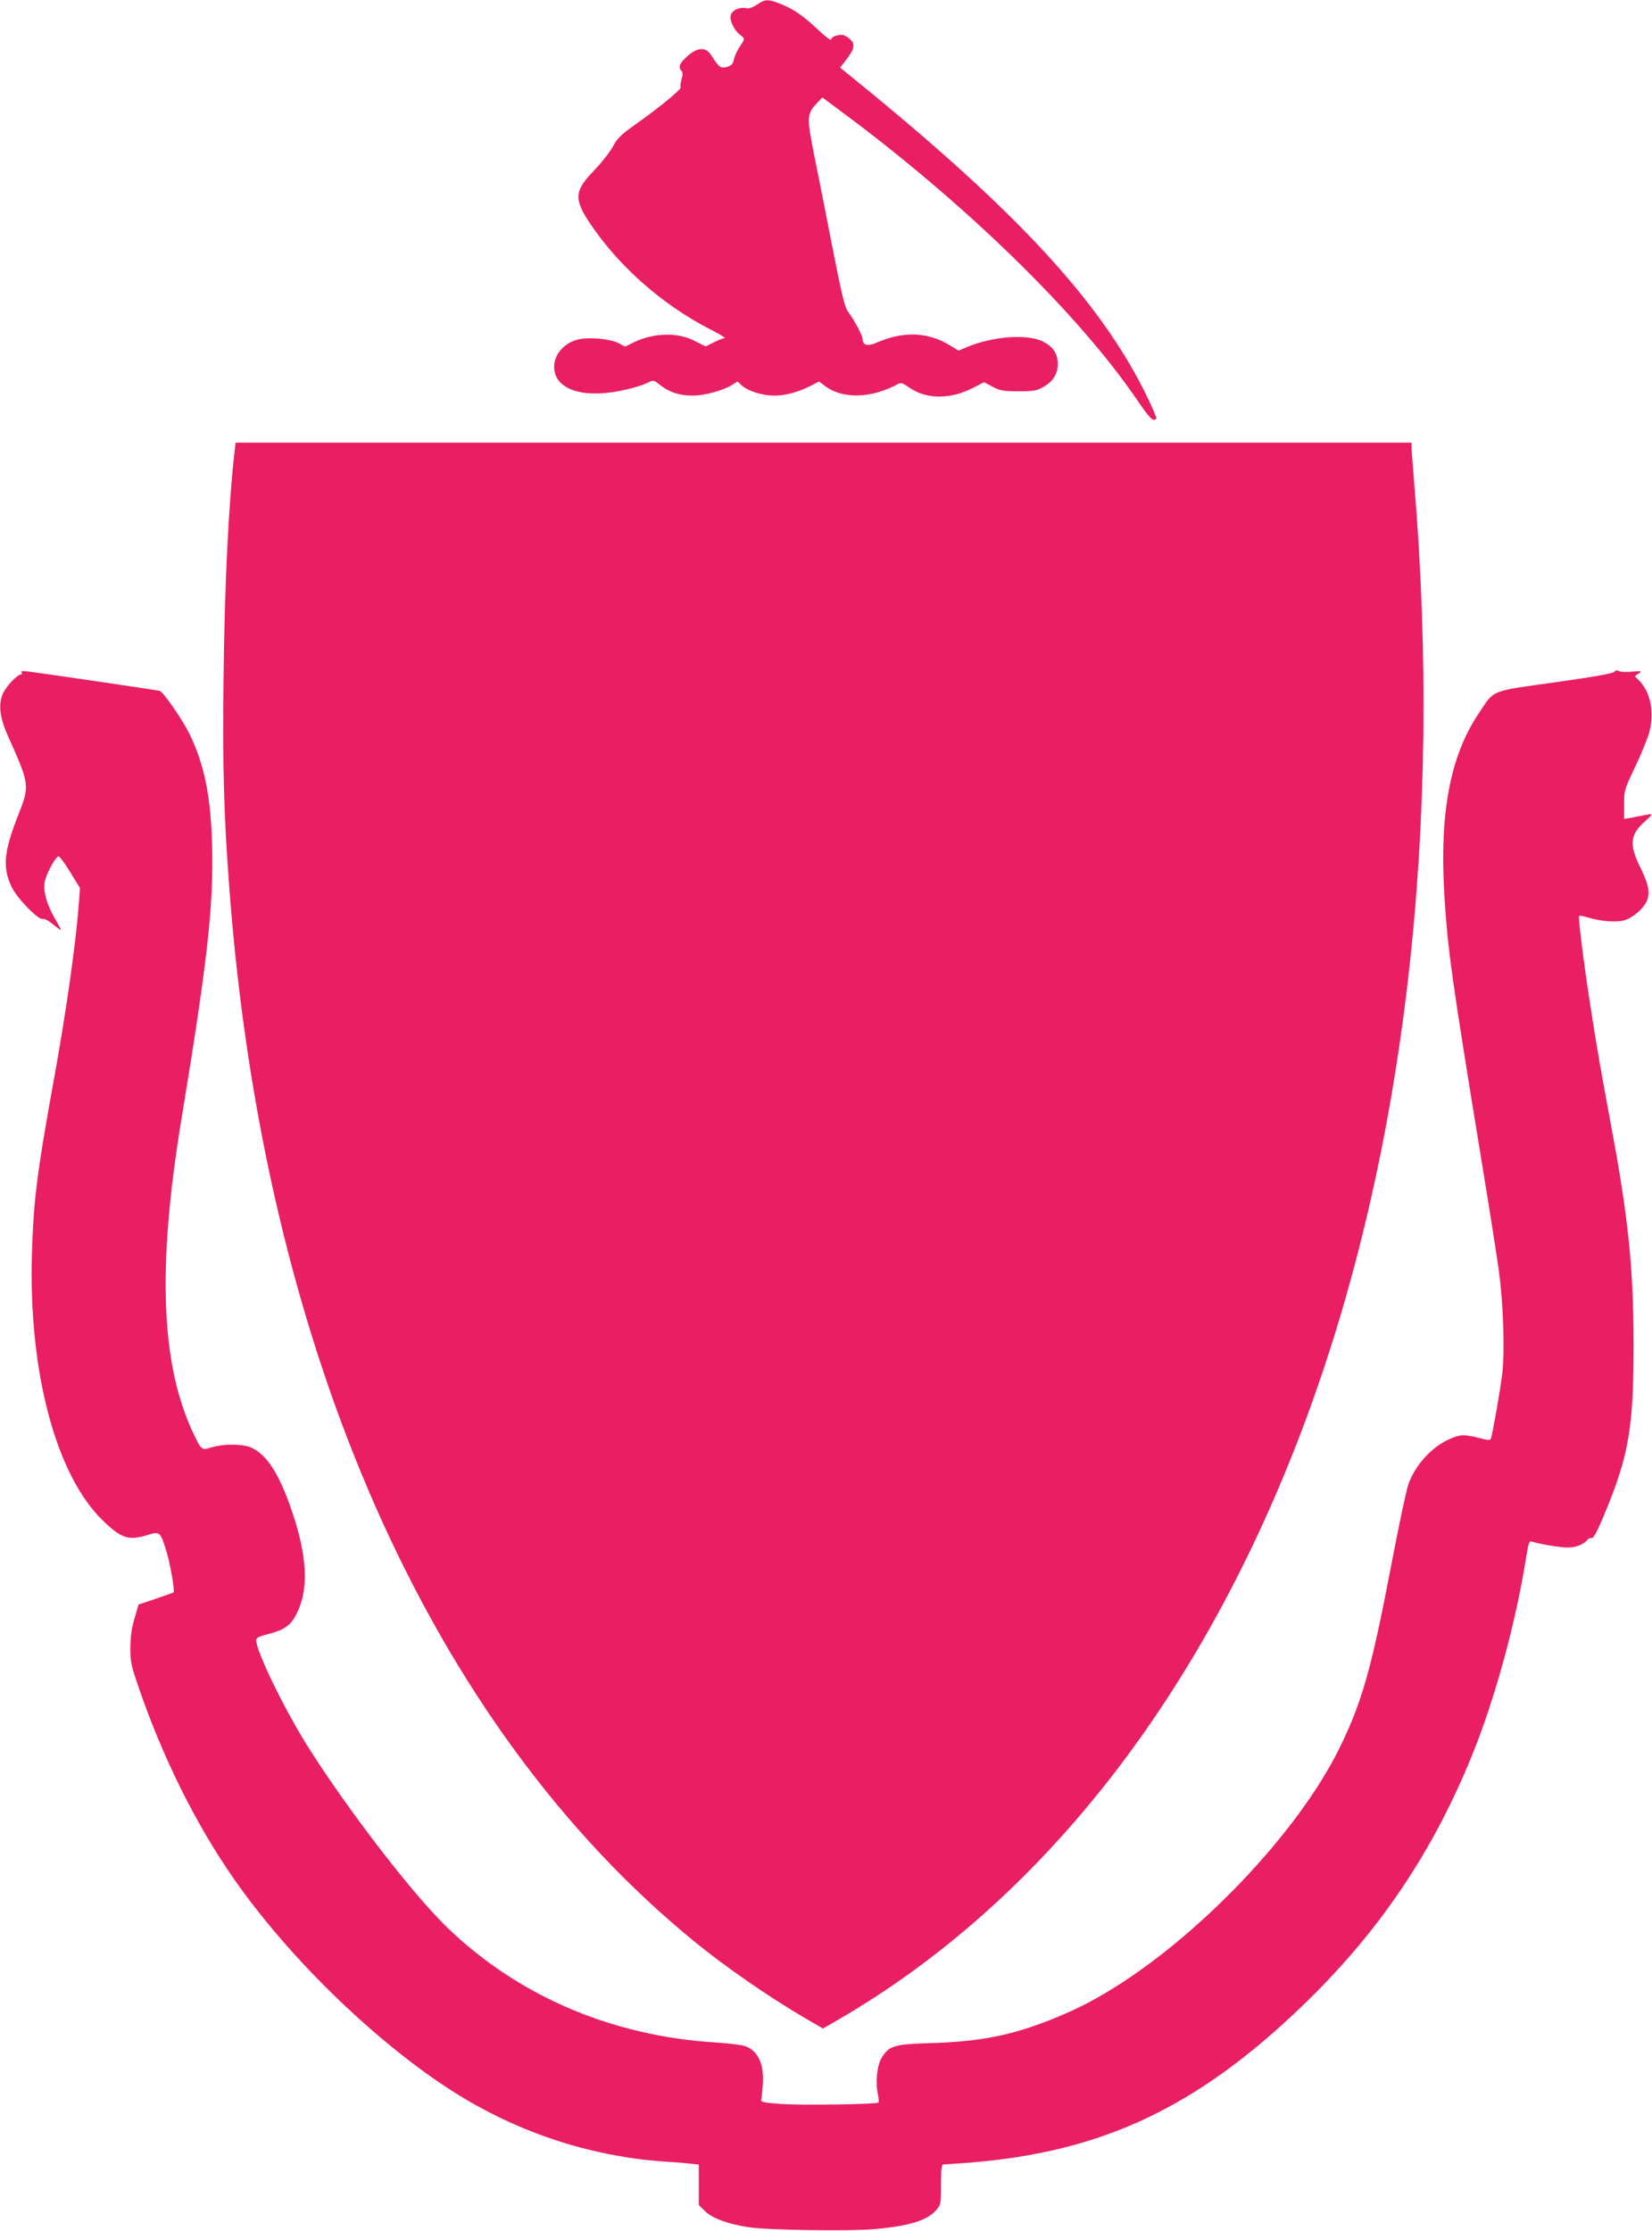
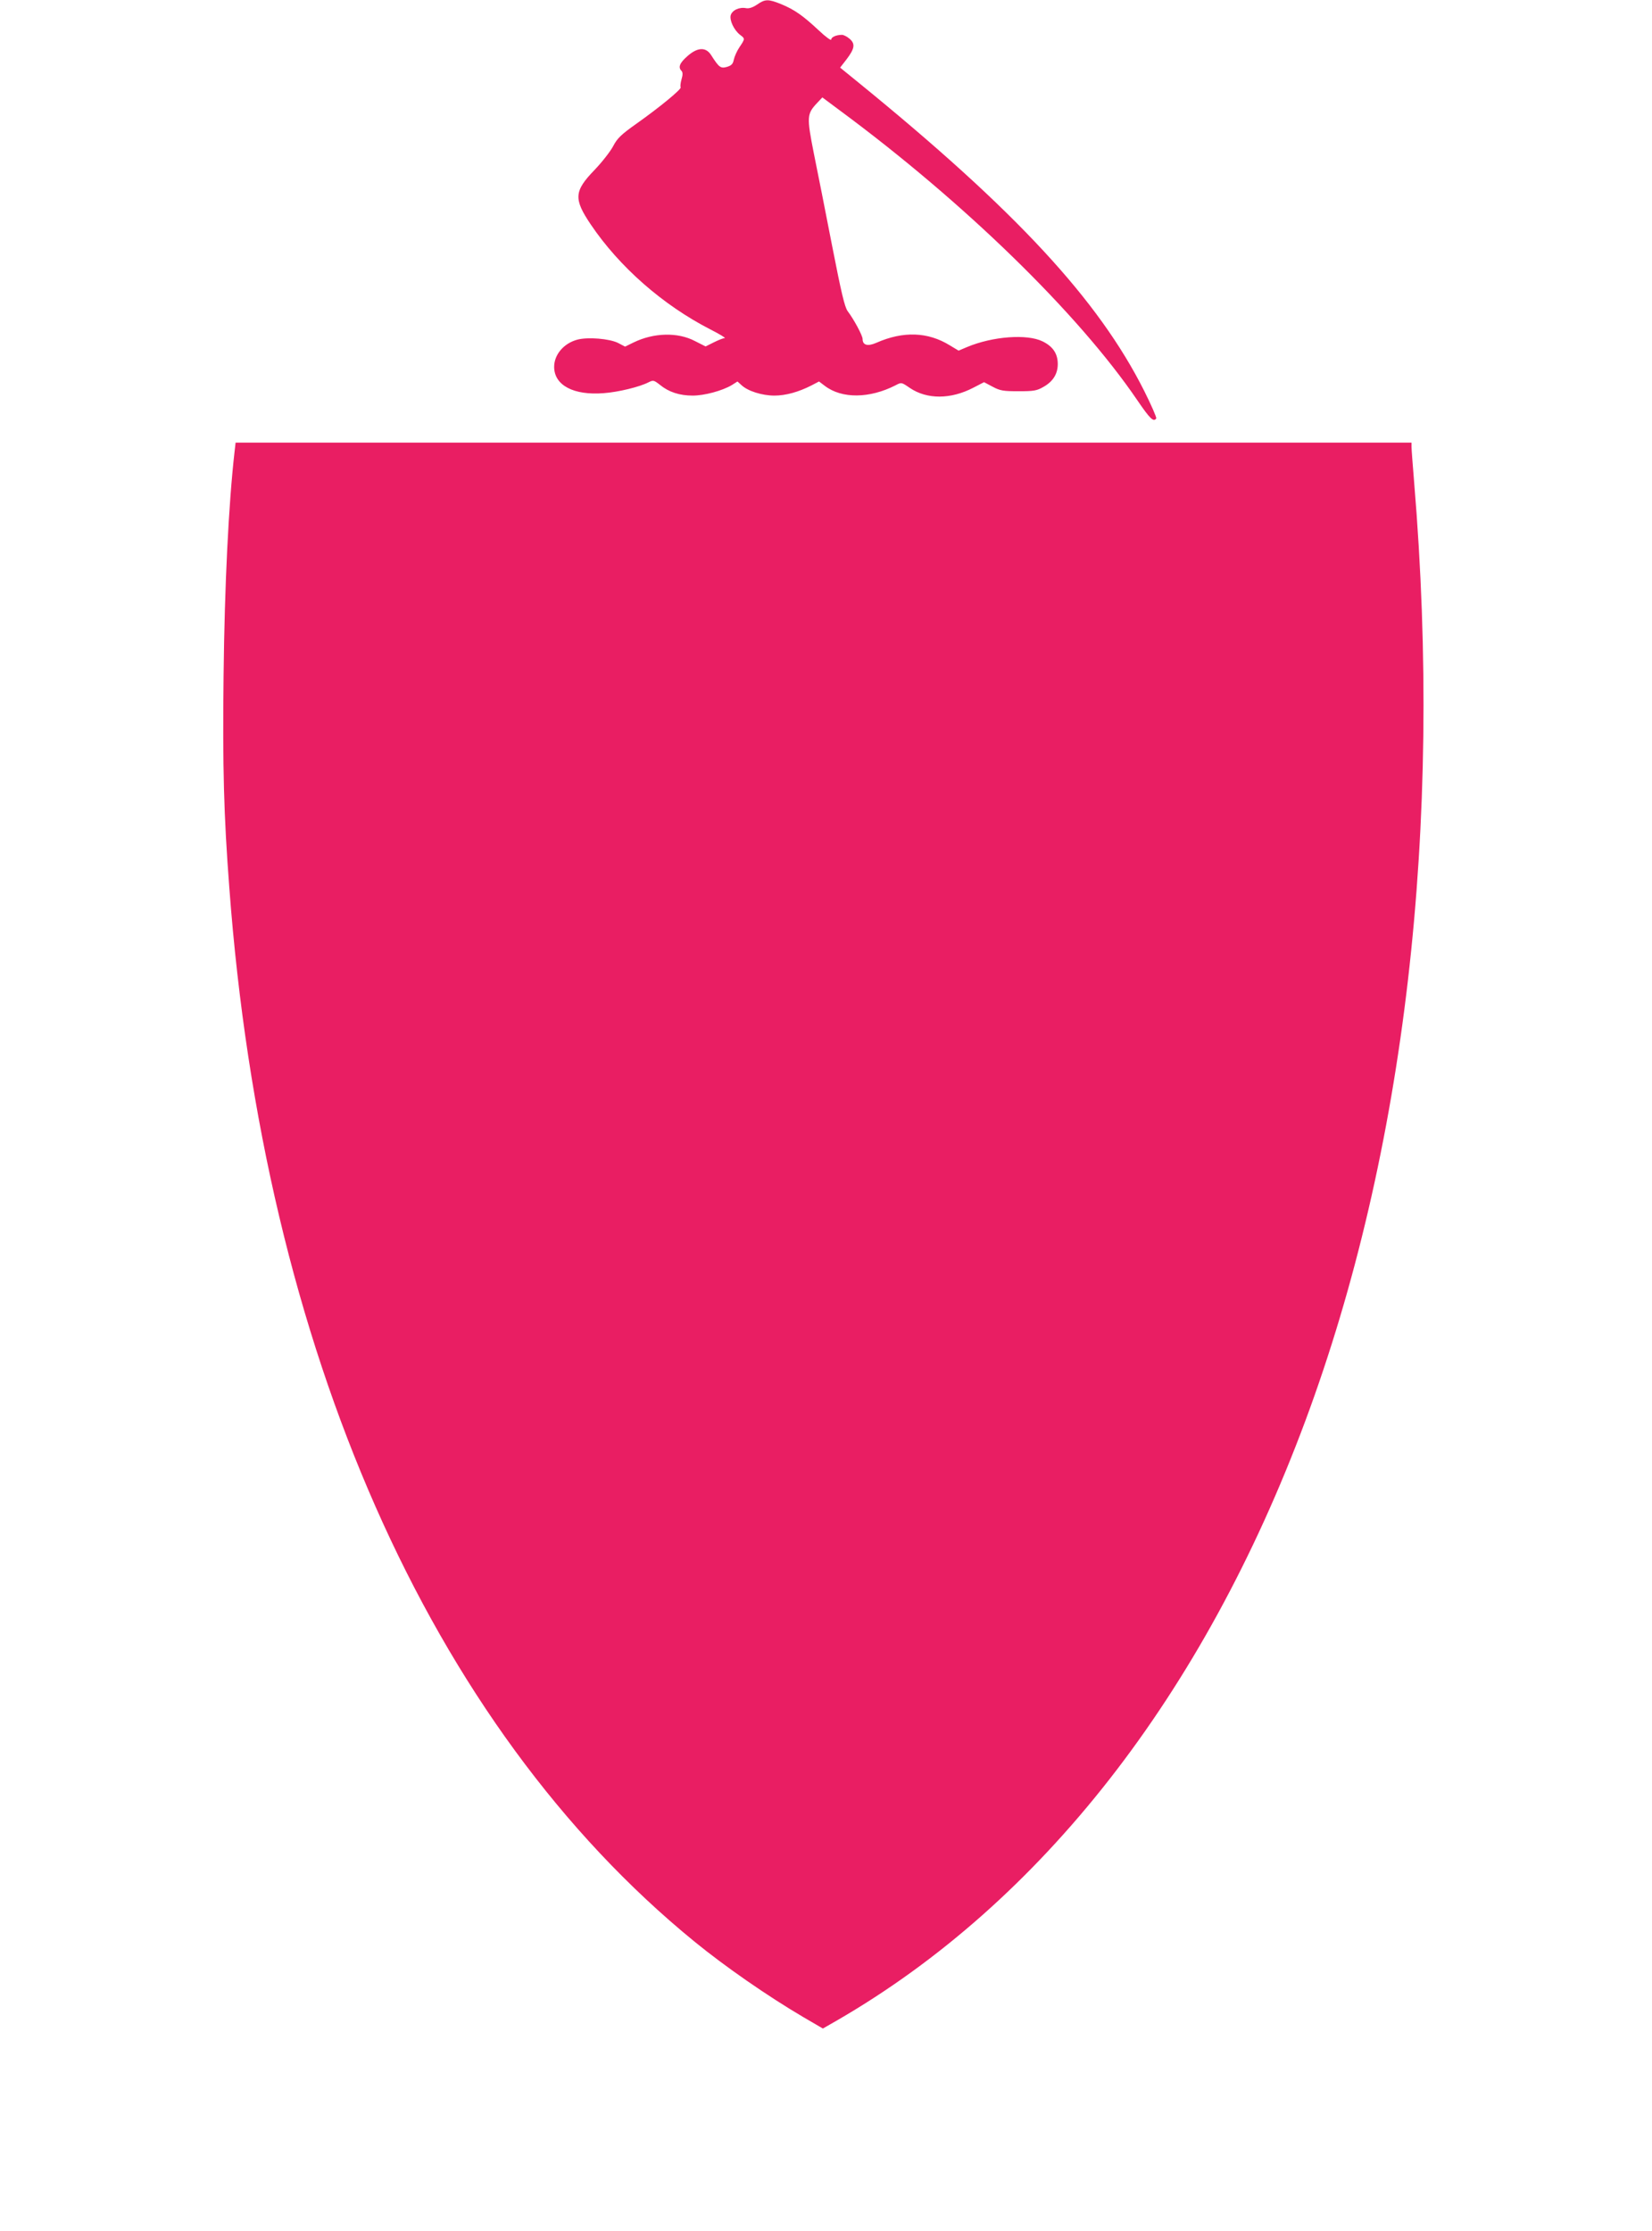
<svg xmlns="http://www.w3.org/2000/svg" version="1.0" width="948pt" height="1280pt" viewBox="0 0 948 1280" preserveAspectRatio="xMidYMid meet">
  <g transform="translate(0,1280) scale(0.1,-0.1)" fill="#e91e63" stroke="none">
    <path d="M4345 12774 c-25 -17 -47 -24 -63 -21 -40 8 -81 -12 -89 -41 -7 -29 19 -85 54 -112 29 -22 29 -22 -3 -70 -15 -22 -29 -54 -33 -72 -5 -26 -14 -34 -40 -42 -36 -10 -45 -3 -91 69 -30 46 -77 44 -134 -6 -46 -40 -56 -65 -35 -86 7 -7 8 -22 0 -48 -6 -21 -8 -42 -5 -46 6 -10 -117 -112 -254 -209 -89 -63 -110 -84 -133 -128 -15 -29 -63 -91 -107 -137 -118 -122 -121 -166 -22 -313 164 -243 413 -462 686 -602 53 -27 91 -50 83 -50 -8 0 -36 -11 -62 -24 l-48 -24 -61 31 c-99 52 -237 48 -352 -8 l-49 -24 -40 21 c-50 25 -174 35 -234 19 -78 -21 -133 -86 -133 -156 0 -106 112 -165 285 -151 83 6 206 36 256 62 28 14 31 13 67 -15 50 -41 112 -61 187 -61 68 0 170 28 224 60 l33 21 23 -21 c36 -34 118 -60 189 -60 64 0 138 20 214 59 l42 22 33 -25 c98 -75 257 -73 406 3 34 18 34 18 82 -15 99 -67 235 -66 364 1 l62 32 49 -26 c43 -23 61 -26 149 -26 88 0 105 3 143 25 55 31 82 75 82 131 0 60 -28 101 -87 130 -89 44 -288 29 -435 -33 l-47 -20 -50 30 c-126 78 -268 83 -422 15 -50 -22 -79 -14 -79 22 0 19 -49 111 -86 160 -17 24 -36 104 -89 375 -37 190 -84 429 -105 531 -41 208 -40 225 18 287 l31 33 98 -73 c715 -528 1371 -1167 1709 -1664 73 -107 94 -128 109 -105 3 5 -28 76 -69 158 -263 523 -736 1034 -1643 1772 l-102 83 35 45 c49 64 53 91 20 120 -15 13 -35 23 -44 23 -34 0 -62 -13 -62 -27 0 -8 -33 16 -73 54 -91 85 -139 118 -214 149 -74 30 -92 30 -138 -2z" />
    <path d="M1346 10208 c-34 -299 -57 -759 -63 -1283 -6 -527 1 -801 33 -1220 197 -2646 1151 -4807 2669 -6046 175 -143 420 -313 624 -433 l113 -66 82 47 c1173 679 2101 1867 2686 3438 574 1543 790 3412 625 5388 -8 98 -15 189 -15 203 l0 24 -3374 0 -3374 0 -6 -52z" />
-     <path d="M9264 8945 c-6 -9 -118 -29 -339 -60 -379 -53 -347 -40 -441 -181 -162 -243 -223 -566 -196 -1032 19 -317 40 -471 212 -1522 45 -272 90 -560 101 -640 26 -195 35 -456 20 -590 -11 -92 -55 -344 -66 -377 -3 -8 -22 -7 -73 7 -81 20 -103 19 -163 -7 -105 -47 -199 -151 -238 -263 -11 -30 -56 -244 -100 -475 -111 -580 -165 -772 -294 -1035 -240 -489 -819 -1095 -1343 -1406 -114 -67 -193 -105 -326 -158 -222 -87 -402 -122 -686 -130 -197 -6 -228 -15 -269 -78 -30 -44 -41 -145 -25 -216 5 -23 6 -44 2 -47 -16 -10 -437 -16 -555 -8 -99 7 -119 11 -117 23 2 8 6 47 9 85 9 116 -24 192 -95 222 -20 8 -96 18 -178 23 -597 38 -1131 267 -1538 660 -201 194 -575 681 -804 1045 -133 213 -292 540 -292 603 0 14 15 22 71 36 92 24 128 50 161 116 72 142 62 335 -33 607 -68 195 -136 301 -220 343 -47 25 -161 27 -234 5 -60 -18 -59 -19 -111 92 -181 392 -201 946 -65 1778 153 929 187 1236 178 1587 -7 277 -45 464 -130 637 -40 82 -148 238 -171 247 -10 3 -639 96 -755 111 -32 4 -42 3 -37 -6 4 -6 2 -11 -3 -11 -23 0 -91 -74 -107 -116 -24 -62 -14 -135 31 -236 126 -281 126 -285 60 -454 -83 -210 -92 -302 -38 -414 31 -65 155 -192 178 -183 9 3 34 -10 60 -32 25 -20 45 -34 45 -31 0 3 -16 33 -36 67 -45 77 -66 151 -58 206 6 42 60 144 79 149 6 2 36 -38 67 -89 l57 -93 -9 -119 c-19 -227 -72 -601 -140 -975 -98 -540 -118 -698 -127 -1010 -19 -676 139 -1267 409 -1527 105 -101 146 -114 251 -82 75 23 76 22 112 -93 21 -67 49 -227 41 -236 -2 -1 -48 -17 -102 -36 l-99 -33 -23 -79 c-17 -56 -23 -105 -24 -169 0 -81 5 -103 45 -220 139 -408 331 -793 549 -1106 308 -442 784 -908 1218 -1195 384 -253 821 -401 1275 -429 50 -3 109 -8 133 -11 l42 -5 0 -116 0 -116 38 -37 c43 -40 127 -71 247 -90 108 -17 580 -24 725 -11 202 19 302 50 354 111 25 30 26 37 26 146 0 89 3 114 14 114 7 0 71 5 142 10 774 60 1322 321 1938 920 427 416 730 867 955 1422 130 322 247 748 307 1121 14 91 20 107 33 102 32 -13 164 -35 207 -35 46 0 91 17 113 44 7 8 18 13 25 10 9 -3 32 39 69 128 144 343 172 505 171 988 0 428 -30 720 -124 1225 -63 338 -87 476 -124 715 -39 252 -71 509 -64 515 2 2 26 -2 52 -10 74 -23 168 -29 210 -15 45 14 101 62 122 101 25 50 17 99 -31 197 -68 137 -63 193 28 272 21 18 36 35 34 37 -3 2 -24 -1 -48 -6 -24 -5 -59 -12 -76 -15 l-33 -5 0 83 c0 81 1 85 64 217 35 74 72 164 81 199 30 114 6 230 -60 296 l-24 24 22 15 c21 15 19 16 -36 11 -33 -3 -67 -2 -76 3 -12 7 -20 5 -27 -4z" />
  </g>
</svg>